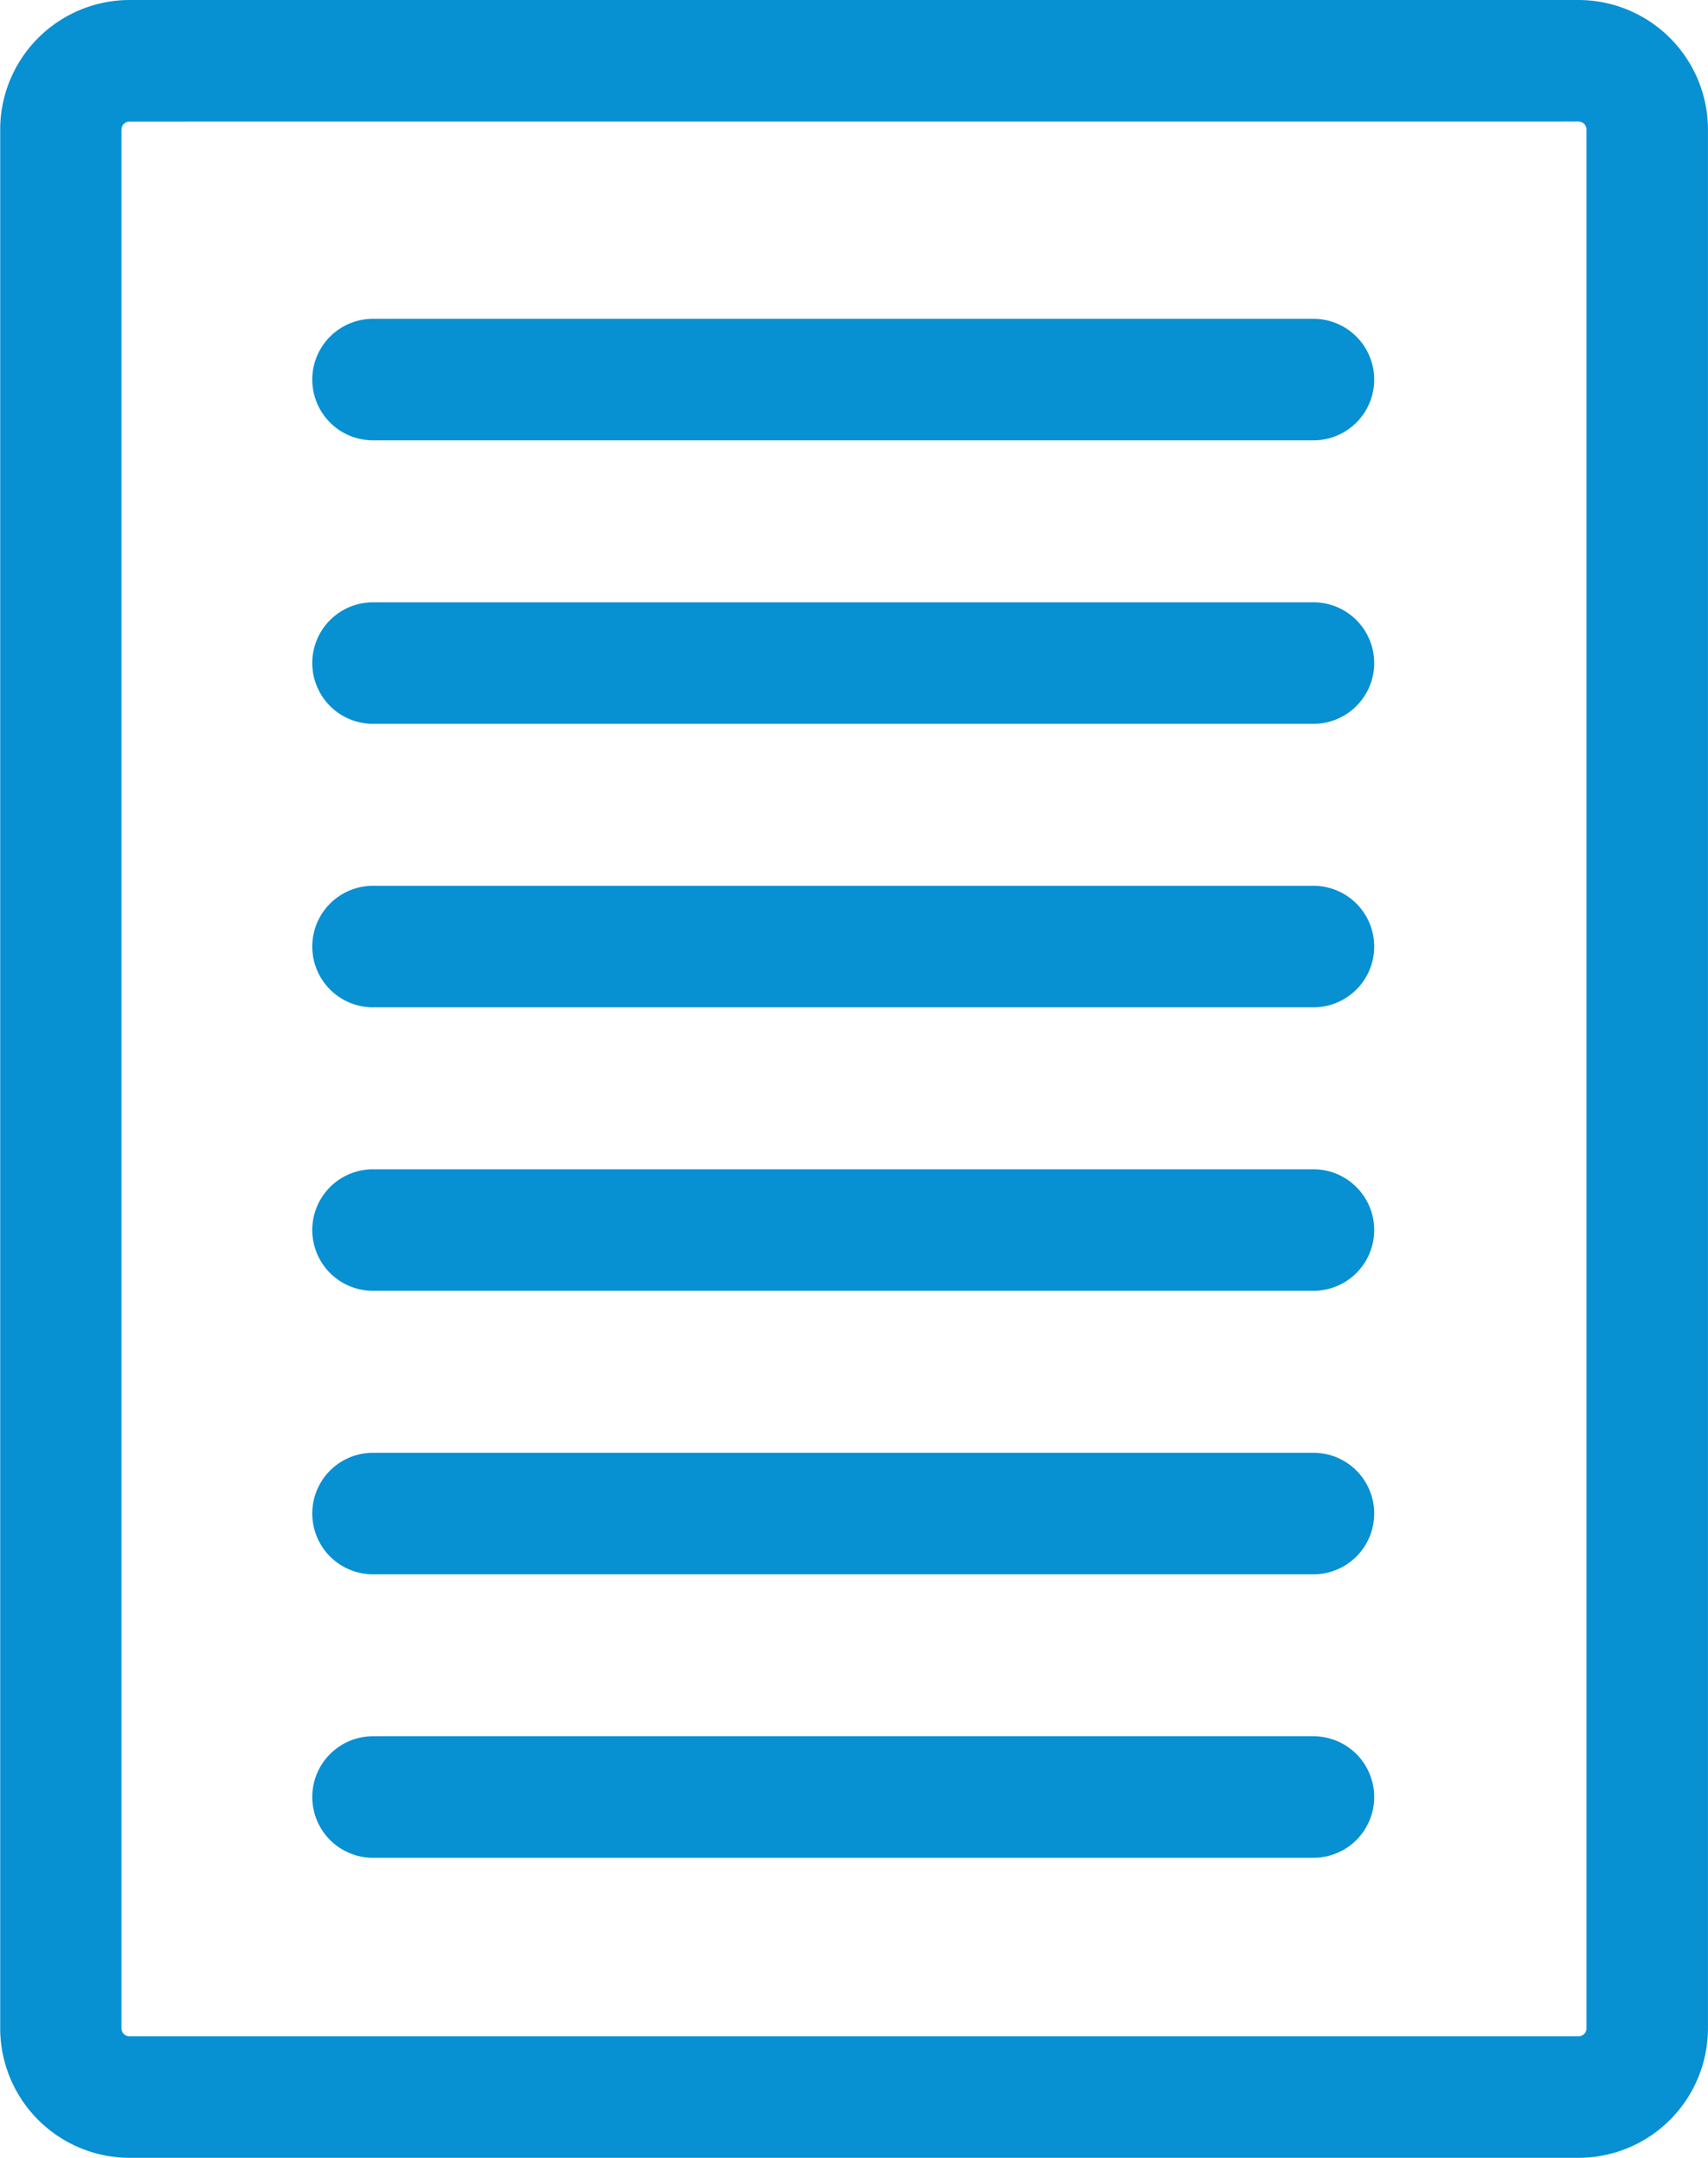
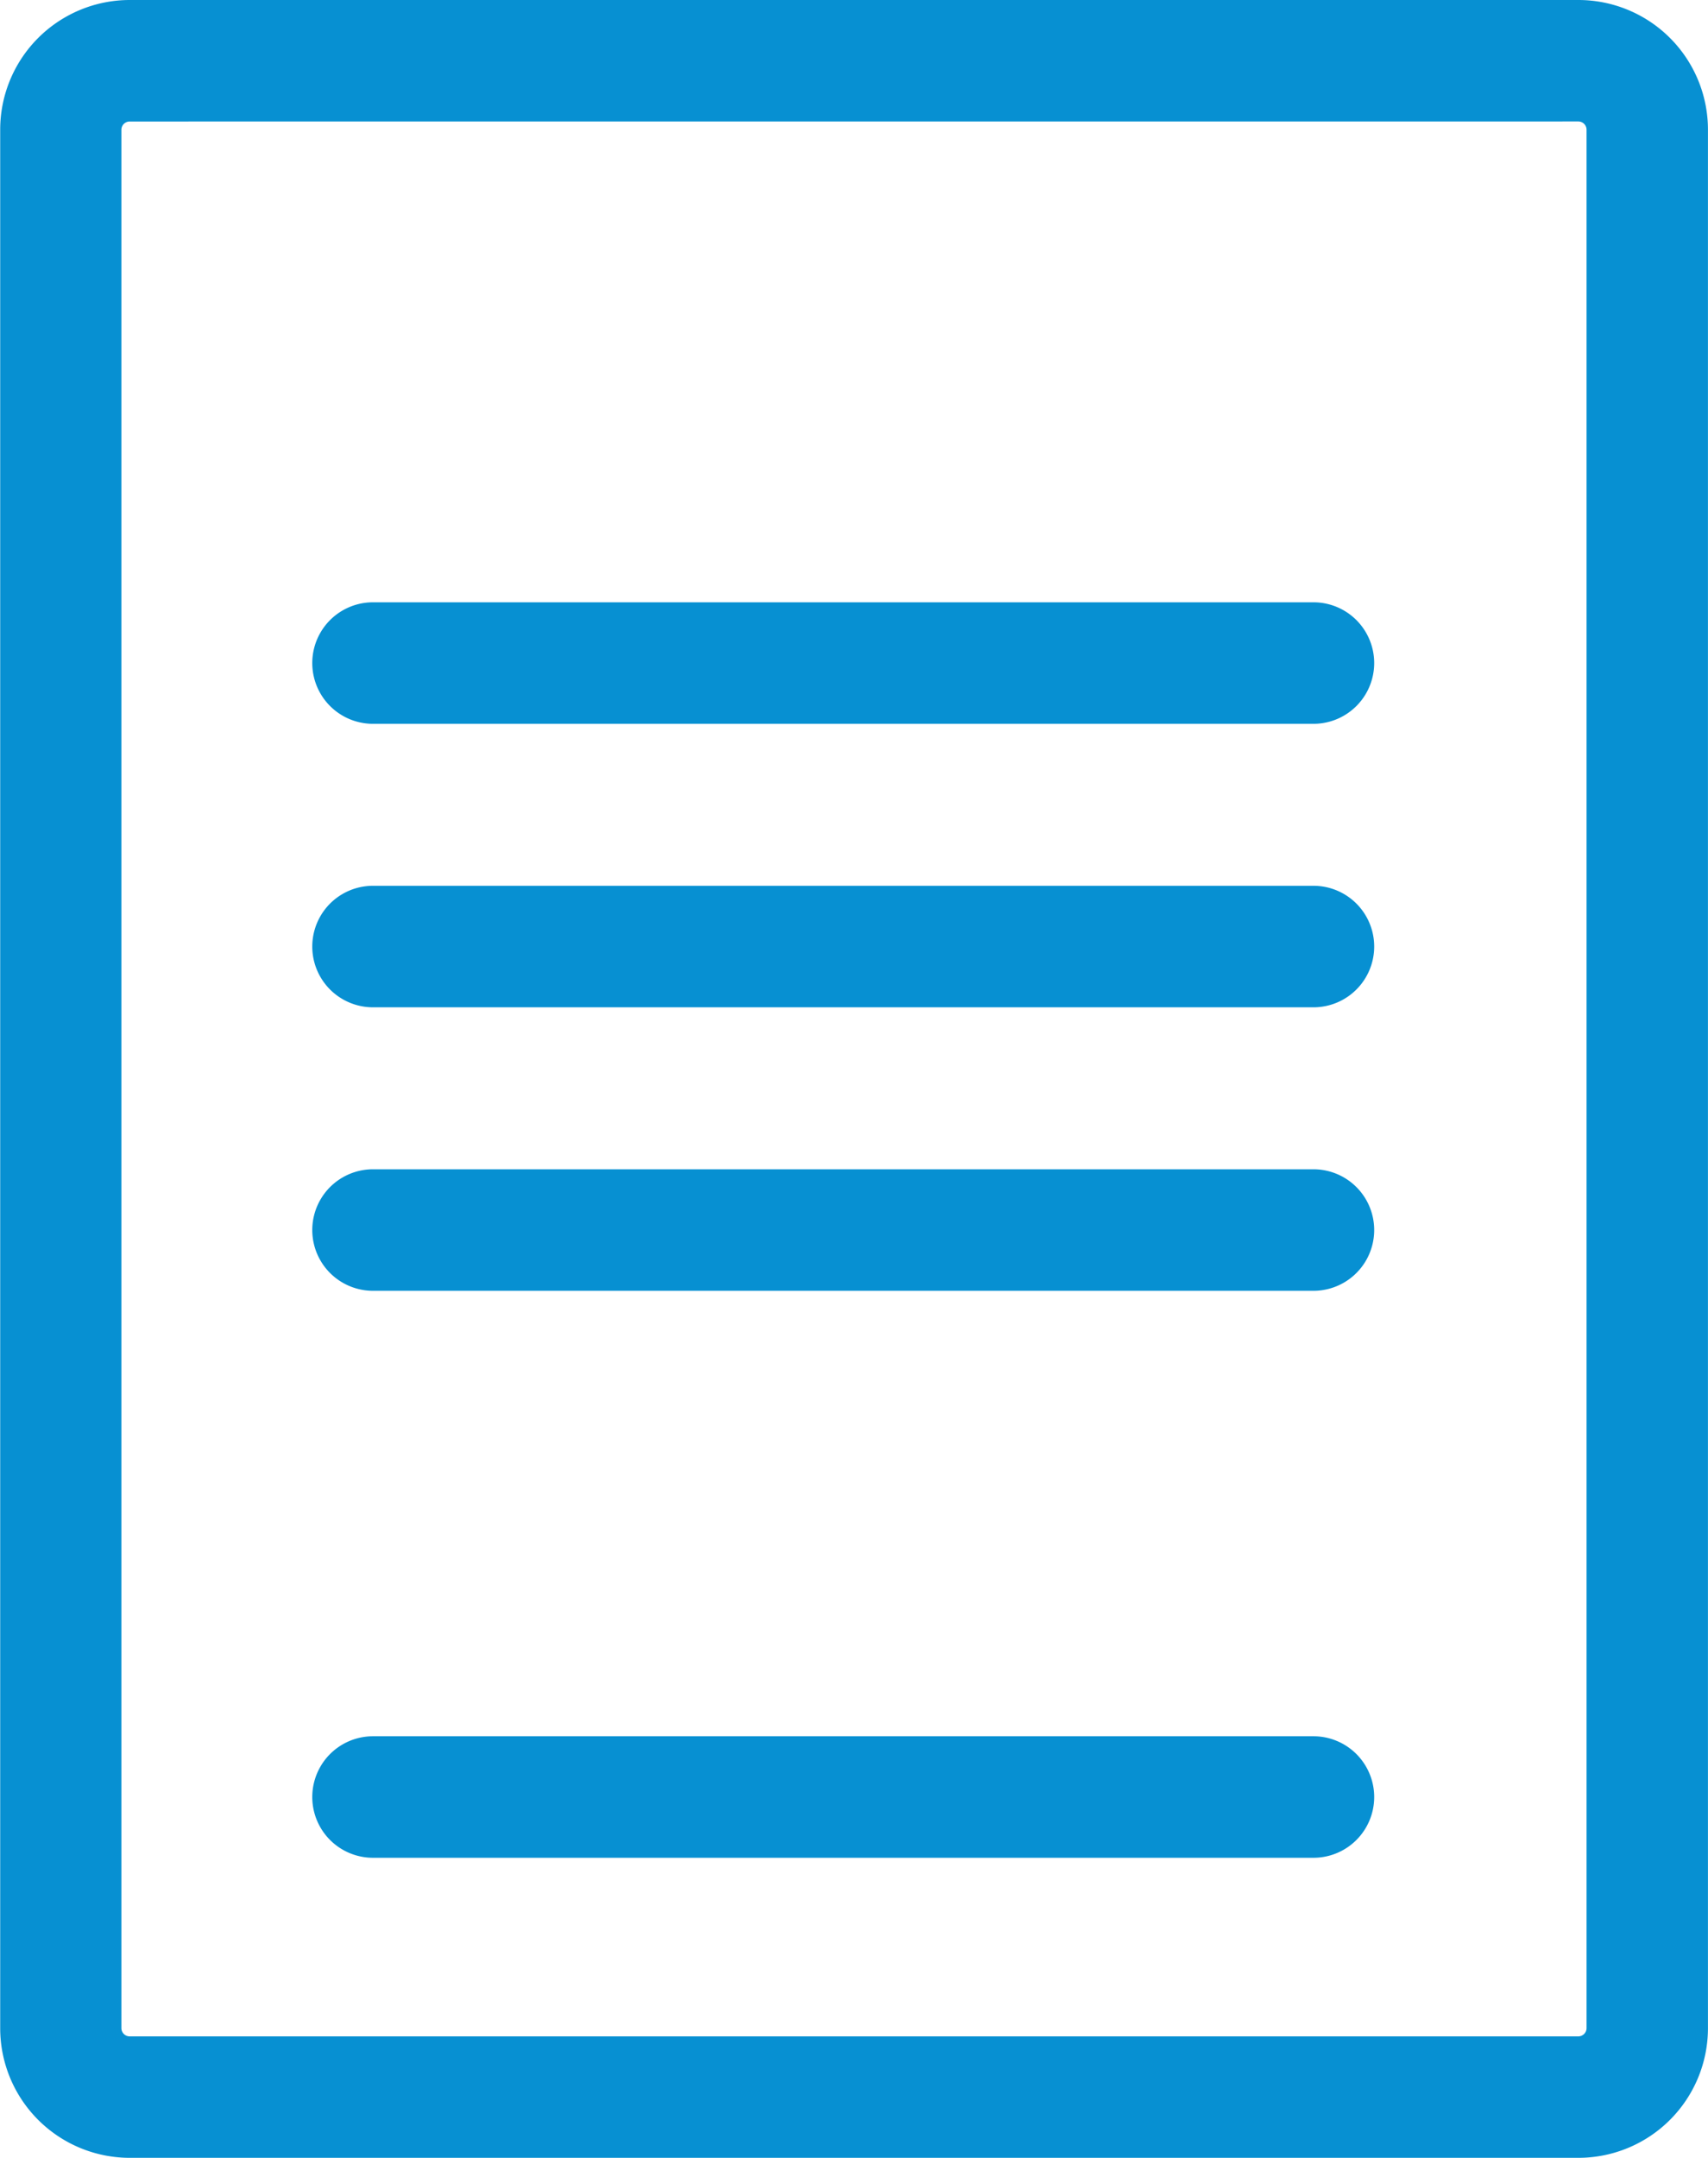
<svg xmlns="http://www.w3.org/2000/svg" id="Group_565" data-name="Group 565" width="34.975" height="44.163" viewBox="0 0 34.975 44.163">
  <path id="Path_1085" data-name="Path 1085" d="M68.319,51.537H38.647A2.654,2.654,0,0,1,36,48.885V10.025a2.654,2.654,0,0,1,2.651-2.651H68.319a2.654,2.654,0,0,1,2.651,2.651v38.86A2.654,2.654,0,0,1,68.319,51.537ZM38.647,9.861a.169.169,0,0,0-.165.165v38.86a.169.169,0,0,0,.165.165H68.319a.169.169,0,0,0,.165-.165V10.025a.169.169,0,0,0-.165-.165Z" transform="translate(-35.996 -7.374)" fill="#0790d2" />
-   <path id="Path_1086" data-name="Path 1086" d="M95.072,189.219H75.814a1.243,1.243,0,1,1,0-2.487H95.072a1.243,1.243,0,1,1,0,2.487Z" transform="translate(-68.176 -156.999)" fill="#0790d2" />
  <path id="Path_1087" data-name="Path 1087" d="M95.072,154.219H75.814a1.243,1.243,0,1,1,0-2.487H95.072a1.243,1.243,0,1,1,0,2.487Z" transform="translate(-68.176 -127.801)" fill="#0790d2" />
  <path id="Path_1088" data-name="Path 1088" d="M95.072,224.219H75.814a1.243,1.243,0,1,1,0-2.487H95.072a1.243,1.243,0,1,1,0,2.487Z" transform="translate(-68.176 -186.197)" fill="#0790d2" />
  <path id="Path_1089" data-name="Path 1089" d="M95.072,84.219H75.814a1.243,1.243,0,0,1,0-2.487H95.072a1.243,1.243,0,0,1,0,2.487Z" transform="translate(-68.176 -69.405)" fill="#0790d2" />
-   <path id="Path_1090" data-name="Path 1090" d="M95.072,49.219H75.814a1.243,1.243,0,0,1,0-2.487H95.072a1.243,1.243,0,1,1,0,2.487Z" transform="translate(-68.176 -40.207)" fill="#0790d2" />
  <path id="Path_1091" data-name="Path 1091" d="M95.072,119.219H75.814a1.243,1.243,0,1,1,0-2.487H95.072a1.243,1.243,0,1,1,0,2.487Z" transform="translate(-68.176 -98.603)" fill="#0790d2" />
</svg>